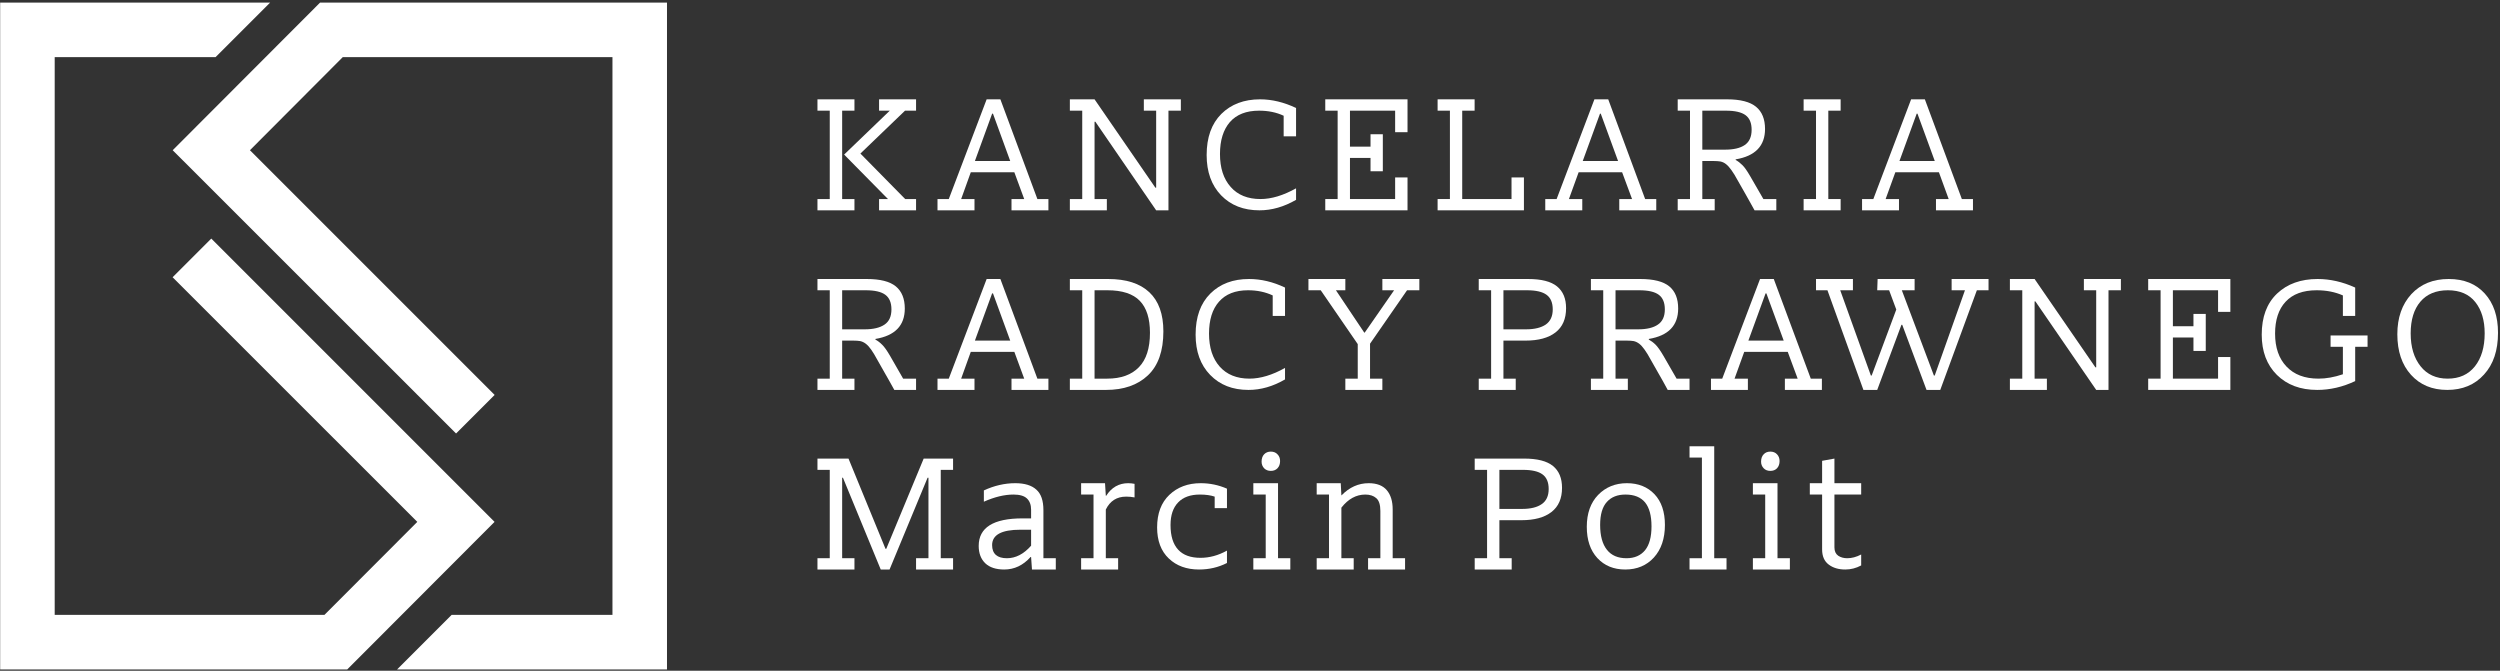
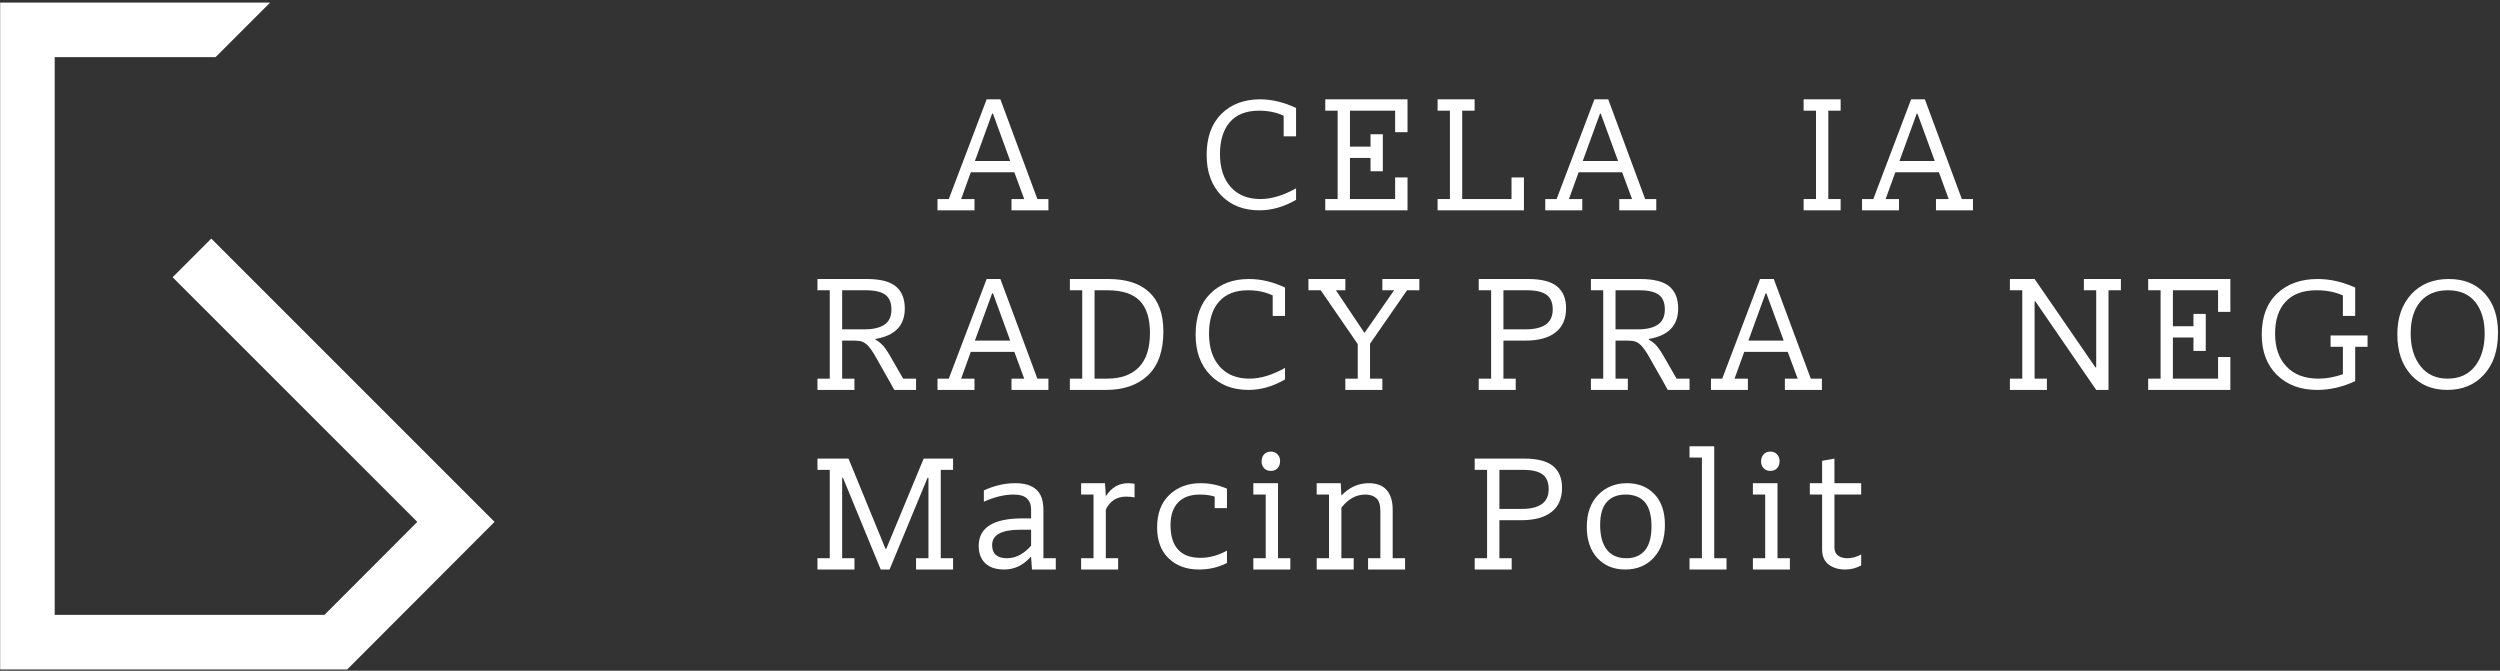
<svg xmlns="http://www.w3.org/2000/svg" width="123px" height="33px" viewBox="0 0 123 33" version="1.1">
  <rect x="0" y="0" width="123" height="33" fill="#333333" stroke="none" />
  <g id="surface1">
-     <path style=" stroke:none;fill-rule:nonzero;fill:rgb(100%,100%,100%);fill-opacity:1;" d="M 40.219 9.793 L 40.824 9.793 L 40.824 5.445 L 40.219 5.445 L 40.219 4.887 L 42.039 4.887 L 42.039 5.445 L 41.434 5.445 L 41.434 9.793 L 42.039 9.793 L 42.039 10.348 L 40.219 10.348 Z M 45.07 9.793 L 45.07 10.348 L 43.25 10.348 L 43.25 9.793 L 43.688 9.793 L 41.531 7.605 L 43.777 5.445 L 43.25 5.445 L 43.25 4.887 L 45.07 4.887 L 45.07 5.445 L 44.527 5.445 L 42.332 7.555 L 44.535 9.793 Z M 45.07 9.793 " />
    <path style=" stroke:none;fill-rule:evenodd;fill:rgb(100%,100%,100%);fill-opacity:1;" d="M 47.945 9.793 L 47.945 10.348 L 46.125 10.348 L 46.125 9.793 L 46.68 9.793 L 48.543 4.887 L 49.219 4.887 L 51.039 9.793 L 51.582 9.793 L 51.582 10.348 L 49.766 10.348 L 49.766 9.793 L 50.391 9.793 L 49.906 8.477 L 47.762 8.477 L 47.289 9.793 Z M 48.855 5.594 L 48.812 5.594 L 47.965 7.922 L 49.703 7.922 Z M 48.855 5.594 " />
-     <path style=" stroke:none;fill-rule:nonzero;fill:rgb(100%,100%,100%);fill-opacity:1;" d="M 56.883 5.445 L 56.277 5.445 L 56.277 4.887 L 58.098 4.887 L 58.098 5.445 L 57.488 5.445 L 57.488 10.348 L 56.883 10.348 L 53.891 5.988 L 53.852 5.988 L 53.852 9.793 L 54.457 9.793 L 54.457 10.348 L 52.637 10.348 L 52.637 9.793 L 53.246 9.793 L 53.246 5.445 L 52.637 5.445 L 52.637 4.887 L 53.852 4.887 L 56.844 9.234 L 56.883 9.234 Z M 56.883 5.445 " />
    <path style=" stroke:none;fill-rule:nonzero;fill:rgb(100%,100%,100%);fill-opacity:1;" d="M 63.766 9.832 C 63.172 10.176 62.57 10.348 61.965 10.348 C 61.184 10.348 60.555 10.102 60.078 9.609 C 59.605 9.117 59.367 8.457 59.367 7.629 C 59.367 6.758 59.609 6.086 60.09 5.605 C 60.57 5.129 61.207 4.887 61.996 4.887 C 62.582 4.887 63.172 5.031 63.766 5.312 L 63.766 6.707 L 63.156 6.707 L 63.156 5.695 C 62.801 5.527 62.395 5.445 61.945 5.445 C 61.316 5.445 60.84 5.633 60.512 6.004 C 60.188 6.379 60.023 6.902 60.023 7.578 C 60.023 8.266 60.199 8.805 60.551 9.199 C 60.898 9.594 61.387 9.793 62.016 9.793 C 62.555 9.793 63.137 9.617 63.766 9.266 Z M 63.766 9.832 " />
    <path style=" stroke:none;fill-rule:nonzero;fill:rgb(100%,100%,100%);fill-opacity:1;" d="M 65.203 5.445 L 65.203 4.887 L 69.25 4.887 L 69.25 6.504 L 68.641 6.504 L 68.641 5.445 L 66.418 5.445 L 66.418 7.215 L 67.43 7.215 L 67.43 6.605 L 68.035 6.605 L 68.035 8.426 L 67.43 8.426 L 67.43 7.77 L 66.418 7.77 L 66.418 9.793 L 68.641 9.793 L 68.641 8.73 L 69.25 8.73 L 69.25 10.348 L 65.203 10.348 L 65.203 9.793 L 65.812 9.793 L 65.812 5.445 Z M 65.203 5.445 " />
    <path style=" stroke:none;fill-rule:nonzero;fill:rgb(100%,100%,100%);fill-opacity:1;" d="M 70.73 9.793 L 71.336 9.793 L 71.336 5.445 L 70.73 5.445 L 70.73 4.887 L 72.551 4.887 L 72.551 5.445 L 71.941 5.445 L 71.941 9.793 L 74.367 9.793 L 74.367 8.73 L 74.977 8.73 L 74.977 10.348 L 70.73 10.348 Z M 70.73 9.793 " />
    <path style=" stroke:none;fill-rule:evenodd;fill:rgb(100%,100%,100%);fill-opacity:1;" d="M 77.848 9.793 L 77.848 10.348 L 76.027 10.348 L 76.027 9.793 L 76.586 9.793 L 78.445 4.887 L 79.125 4.887 L 80.941 9.793 L 81.488 9.793 L 81.488 10.348 L 79.668 10.348 L 79.668 9.793 L 80.297 9.793 L 79.809 8.477 L 77.668 8.477 L 77.191 9.793 Z M 78.758 5.594 L 78.719 5.594 L 77.871 7.922 L 79.609 7.922 Z M 78.758 5.594 " />
-     <path style=" stroke:none;fill-rule:evenodd;fill:rgb(100%,100%,100%);fill-opacity:1;" d="M 83.754 7.922 L 83.754 9.793 L 84.363 9.793 L 84.363 10.348 L 82.543 10.348 L 82.543 9.793 L 83.148 9.793 L 83.148 5.445 L 82.543 5.445 L 82.543 4.887 L 84.969 4.887 C 85.629 4.887 86.105 5.012 86.398 5.254 C 86.691 5.496 86.84 5.859 86.84 6.344 C 86.84 7.18 86.355 7.68 85.395 7.84 L 85.395 7.871 C 85.508 7.93 85.617 8.016 85.727 8.125 C 85.836 8.23 85.961 8.414 86.109 8.668 L 86.758 9.793 L 87.395 9.793 L 87.395 10.348 L 86.324 10.348 C 86.234 10.188 86.152 10.035 86.074 9.898 C 85.996 9.758 85.922 9.625 85.848 9.496 L 85.504 8.891 C 85.383 8.668 85.277 8.492 85.184 8.367 C 85.094 8.238 85.004 8.141 84.918 8.074 C 84.832 8.004 84.738 7.965 84.645 7.945 C 84.551 7.93 84.441 7.922 84.312 7.922 Z M 84.867 7.363 C 85.293 7.363 85.617 7.289 85.844 7.133 C 86.07 6.977 86.18 6.727 86.18 6.383 C 86.18 6.055 86.082 5.816 85.883 5.668 C 85.684 5.52 85.363 5.445 84.918 5.445 L 83.754 5.445 L 83.754 7.363 Z M 84.867 7.363 " />
    <path style=" stroke:none;fill-rule:nonzero;fill:rgb(100%,100%,100%);fill-opacity:1;" d="M 88.738 9.793 L 89.348 9.793 L 89.348 5.445 L 88.738 5.445 L 88.738 4.887 L 90.559 4.887 L 90.559 5.445 L 89.953 5.445 L 89.953 9.793 L 90.559 9.793 L 90.559 10.348 L 88.738 10.348 Z M 88.738 9.793 " />
    <path style=" stroke:none;fill-rule:evenodd;fill:rgb(100%,100%,100%);fill-opacity:1;" d="M 93.43 9.793 L 93.43 10.348 L 91.613 10.348 L 91.613 9.793 L 92.168 9.793 L 94.027 4.887 L 94.703 4.887 L 96.523 9.793 L 97.07 9.793 L 97.07 10.348 L 95.25 10.348 L 95.25 9.793 L 95.875 9.793 L 95.395 8.477 L 93.25 8.477 L 92.773 9.793 Z M 94.34 5.594 L 94.301 5.594 L 93.453 7.922 L 95.191 7.922 Z M 94.34 5.594 " />
    <path style=" stroke:none;fill-rule:evenodd;fill:rgb(100%,100%,100%);fill-opacity:1;" d="M 41.434 16.758 L 41.434 18.629 L 42.039 18.629 L 42.039 19.184 L 40.219 19.184 L 40.219 18.629 L 40.824 18.629 L 40.824 14.281 L 40.219 14.281 L 40.219 13.727 L 42.645 13.727 C 43.305 13.727 43.781 13.848 44.074 14.09 C 44.367 14.332 44.516 14.695 44.516 15.18 C 44.516 16.016 44.035 16.516 43.07 16.676 L 43.07 16.707 C 43.184 16.77 43.297 16.852 43.402 16.961 C 43.512 17.066 43.641 17.25 43.789 17.504 L 44.434 18.629 L 45.07 18.629 L 45.07 19.184 L 44 19.184 C 43.91 19.023 43.828 18.871 43.75 18.734 C 43.676 18.598 43.598 18.465 43.523 18.336 L 43.18 17.73 C 43.059 17.504 42.953 17.332 42.863 17.203 C 42.773 17.074 42.684 16.977 42.594 16.91 C 42.508 16.844 42.414 16.801 42.32 16.781 C 42.227 16.766 42.117 16.758 41.988 16.758 Z M 42.543 16.203 C 42.969 16.203 43.293 16.125 43.52 15.969 C 43.746 15.816 43.859 15.566 43.859 15.223 C 43.859 14.891 43.758 14.652 43.559 14.504 C 43.359 14.355 43.039 14.281 42.594 14.281 L 41.434 14.281 L 41.434 16.203 Z M 42.543 16.203 " />
    <path style=" stroke:none;fill-rule:evenodd;fill:rgb(100%,100%,100%);fill-opacity:1;" d="M 47.945 18.629 L 47.945 19.184 L 46.125 19.184 L 46.125 18.629 L 46.68 18.629 L 48.543 13.727 L 49.219 13.727 L 51.039 18.629 L 51.582 18.629 L 51.582 19.184 L 49.766 19.184 L 49.766 18.629 L 50.391 18.629 L 49.906 17.312 L 47.762 17.312 L 47.289 18.629 Z M 48.855 14.434 L 48.812 14.434 L 47.965 16.758 L 49.703 16.758 Z M 48.855 14.434 " />
    <path style=" stroke:none;fill-rule:evenodd;fill:rgb(100%,100%,100%);fill-opacity:1;" d="M 52.637 18.629 L 53.246 18.629 L 53.246 14.281 L 52.637 14.281 L 52.637 13.727 L 54.52 13.727 C 55.406 13.727 56.082 13.941 56.547 14.379 C 57.008 14.812 57.238 15.453 57.238 16.305 C 57.238 17.266 56.984 17.988 56.48 18.465 C 55.973 18.945 55.285 19.184 54.418 19.184 L 52.637 19.184 Z M 53.852 18.629 L 54.477 18.629 C 55.152 18.629 55.672 18.441 56.035 18.066 C 56.398 17.691 56.578 17.129 56.578 16.375 C 56.578 15.672 56.414 15.148 56.078 14.801 C 55.746 14.457 55.215 14.281 54.488 14.281 L 53.852 14.281 Z M 53.852 18.629 " />
    <path style=" stroke:none;fill-rule:nonzero;fill:rgb(100%,100%,100%);fill-opacity:1;" d="M 63.223 18.668 C 62.633 19.012 62.031 19.184 61.426 19.184 C 60.641 19.184 60.016 18.938 59.539 18.445 C 59.062 17.953 58.824 17.293 58.824 16.465 C 58.824 15.594 59.066 14.922 59.551 14.441 C 60.031 13.965 60.664 13.727 61.453 13.727 C 62.039 13.727 62.633 13.867 63.223 14.148 L 63.223 15.543 L 62.617 15.543 L 62.617 14.535 C 62.258 14.367 61.855 14.281 61.402 14.281 C 60.777 14.281 60.301 14.469 59.973 14.844 C 59.645 15.215 59.484 15.742 59.484 16.414 C 59.484 17.102 59.66 17.641 60.008 18.035 C 60.359 18.43 60.848 18.629 61.473 18.629 C 62.012 18.629 62.598 18.453 63.223 18.102 Z M 63.223 18.668 " />
    <path style=" stroke:none;fill-rule:nonzero;fill:rgb(100%,100%,100%);fill-opacity:1;" d="M 67.145 16.363 L 68.59 14.281 L 68.012 14.281 L 68.012 13.727 L 69.832 13.727 L 69.832 14.281 L 69.227 14.281 L 67.406 16.91 L 67.406 18.629 L 68.012 18.629 L 68.012 19.184 L 66.191 19.184 L 66.191 18.629 L 66.801 18.629 L 66.801 16.93 L 64.98 14.281 L 64.375 14.281 L 64.375 13.727 L 66.191 13.727 L 66.191 14.281 L 65.727 14.281 L 67.121 16.363 Z M 67.145 16.363 " />
    <path style=" stroke:none;fill-rule:evenodd;fill:rgb(100%,100%,100%);fill-opacity:1;" d="M 73.969 16.758 L 73.969 18.629 L 74.574 18.629 L 74.574 19.184 L 72.754 19.184 L 72.754 18.629 L 73.363 18.629 L 73.363 14.281 L 72.754 14.281 L 72.754 13.727 L 75.18 13.727 C 75.836 13.727 76.309 13.848 76.605 14.09 C 76.902 14.332 77.051 14.688 77.051 15.16 C 77.051 15.688 76.879 16.086 76.531 16.355 C 76.184 16.625 75.691 16.758 75.051 16.758 Z M 75.078 16.203 C 75.504 16.203 75.828 16.121 76.055 15.965 C 76.281 15.805 76.395 15.559 76.395 15.223 C 76.395 14.891 76.293 14.652 76.09 14.504 C 75.887 14.355 75.57 14.281 75.129 14.281 L 73.969 14.281 L 73.969 16.203 Z M 75.078 16.203 " />
    <path style=" stroke:none;fill-rule:evenodd;fill:rgb(100%,100%,100%);fill-opacity:1;" d="M 79.484 16.758 L 79.484 18.629 L 80.09 18.629 L 80.09 19.184 L 78.273 19.184 L 78.273 18.629 L 78.879 18.629 L 78.879 14.281 L 78.273 14.281 L 78.273 13.727 L 80.699 13.727 C 81.359 13.727 81.836 13.848 82.129 14.09 C 82.422 14.332 82.566 14.695 82.566 15.18 C 82.566 16.016 82.086 16.516 81.121 16.676 L 81.121 16.707 C 81.234 16.77 81.348 16.852 81.457 16.961 C 81.562 17.066 81.691 17.25 81.84 17.504 L 82.488 18.629 L 83.125 18.629 L 83.125 19.184 L 82.051 19.184 C 81.965 19.023 81.883 18.871 81.805 18.734 C 81.727 18.598 81.652 18.465 81.578 18.336 L 81.234 17.73 C 81.113 17.504 81.008 17.332 80.914 17.203 C 80.824 17.074 80.734 16.977 80.648 16.91 C 80.559 16.844 80.469 16.801 80.375 16.781 C 80.281 16.766 80.168 16.758 80.043 16.758 Z M 80.598 16.203 C 81.02 16.203 81.348 16.125 81.57 15.969 C 81.797 15.816 81.91 15.566 81.91 15.223 C 81.91 14.891 81.812 14.652 81.613 14.504 C 81.414 14.355 81.094 14.281 80.648 14.281 L 79.484 14.281 L 79.484 16.203 Z M 80.598 16.203 " />
    <path style=" stroke:none;fill-rule:evenodd;fill:rgb(100%,100%,100%);fill-opacity:1;" d="M 85.996 18.629 L 85.996 19.184 L 84.18 19.184 L 84.18 18.629 L 84.734 18.629 L 86.594 13.727 L 87.27 13.727 L 89.09 18.629 L 89.637 18.629 L 89.637 19.184 L 87.816 19.184 L 87.816 18.629 L 88.445 18.629 L 87.957 17.312 L 85.816 17.312 L 85.34 18.629 Z M 86.906 14.434 L 86.867 14.434 L 86.02 16.758 L 87.758 16.758 Z M 86.906 14.434 " />
-     <path style=" stroke:none;fill-rule:nonzero;fill:rgb(100%,100%,100%);fill-opacity:1;" d="M 93.551 15.98 L 92.359 19.184 L 91.68 19.184 L 89.91 14.281 L 89.348 14.281 L 89.348 13.727 L 91.164 13.727 L 91.164 14.281 L 90.539 14.281 L 92.047 18.477 L 92.086 18.477 L 93.297 15.23 L 92.945 14.281 L 92.359 14.281 L 92.379 13.727 L 94.199 13.727 L 94.199 14.281 L 93.57 14.281 L 95.148 18.477 L 95.188 18.477 L 96.676 14.281 L 96.02 14.281 L 96.02 13.727 L 97.836 13.727 L 97.836 14.281 L 97.262 14.281 L 95.461 19.184 L 94.785 19.184 L 93.59 15.98 Z M 93.551 15.98 " />
    <path style=" stroke:none;fill-rule:nonzero;fill:rgb(100%,100%,100%);fill-opacity:1;" d="M 103.133 14.281 L 102.527 14.281 L 102.527 13.727 L 104.348 13.727 L 104.348 14.281 L 103.738 14.281 L 103.738 19.184 L 103.133 19.184 L 100.141 14.828 L 100.102 14.828 L 100.102 18.629 L 100.707 18.629 L 100.707 19.184 L 98.887 19.184 L 98.887 18.629 L 99.496 18.629 L 99.496 14.281 L 98.887 14.281 L 98.887 13.727 L 100.102 13.727 L 103.094 18.074 L 103.133 18.074 Z M 103.133 14.281 " />
    <path style=" stroke:none;fill-rule:nonzero;fill:rgb(100%,100%,100%);fill-opacity:1;" d="M 105.691 14.281 L 105.691 13.727 L 109.734 13.727 L 109.734 15.344 L 109.129 15.344 L 109.129 14.281 L 106.906 14.281 L 106.906 16.051 L 107.918 16.051 L 107.918 15.445 L 108.523 15.445 L 108.523 17.266 L 107.918 17.266 L 107.918 16.605 L 106.906 16.605 L 106.906 18.629 L 109.129 18.629 L 109.129 17.566 L 109.734 17.566 L 109.734 19.184 L 105.691 19.184 L 105.691 18.629 L 106.301 18.629 L 106.301 14.281 Z M 105.691 14.281 " />
    <path style=" stroke:none;fill-rule:nonzero;fill:rgb(100%,100%,100%);fill-opacity:1;" d="M 115.875 18.75 C 115.262 19.039 114.641 19.184 114.008 19.184 C 113.184 19.184 112.523 18.938 112.023 18.445 C 111.527 17.953 111.277 17.293 111.277 16.465 C 111.277 15.594 111.527 14.922 112.035 14.441 C 112.539 13.965 113.203 13.727 114.027 13.727 C 114.641 13.727 115.258 13.867 115.875 14.148 L 115.875 15.543 L 115.27 15.543 L 115.27 14.535 C 114.891 14.367 114.461 14.281 113.977 14.281 C 113.309 14.281 112.801 14.469 112.453 14.844 C 112.105 15.215 111.934 15.742 111.934 16.414 C 111.934 17.102 112.121 17.641 112.496 18.035 C 112.871 18.43 113.395 18.629 114.066 18.629 C 114.445 18.629 114.844 18.559 115.27 18.414 L 115.27 17.062 L 114.664 17.062 L 114.664 16.504 L 116.484 16.504 L 116.484 17.062 L 115.875 17.062 Z M 115.875 18.75 " />
    <path style=" stroke:none;fill-rule:evenodd;fill:rgb(100%,100%,100%);fill-opacity:1;" d="M 117.949 16.445 C 117.949 15.629 118.18 14.973 118.637 14.473 C 119.098 13.977 119.707 13.727 120.477 13.727 C 121.227 13.727 121.816 13.965 122.25 14.441 C 122.688 14.922 122.902 15.566 122.902 16.375 C 122.902 17.238 122.676 17.922 122.215 18.426 C 121.758 18.934 121.152 19.184 120.406 19.184 C 119.664 19.184 119.07 18.938 118.621 18.441 C 118.172 17.945 117.949 17.281 117.949 16.445 Z M 118.605 16.402 C 118.605 17.078 118.77 17.617 119.094 18.023 C 119.414 18.426 119.859 18.629 120.426 18.629 C 121 18.629 121.445 18.426 121.766 18.023 C 122.086 17.617 122.246 17.078 122.246 16.402 C 122.246 15.766 122.094 15.25 121.785 14.863 C 121.48 14.477 121.031 14.281 120.438 14.281 C 119.852 14.281 119.398 14.469 119.082 14.844 C 118.766 15.215 118.605 15.738 118.605 16.402 Z M 118.605 16.402 " />
    <path style=" stroke:none;fill-rule:nonzero;fill:rgb(100%,100%,100%);fill-opacity:1;" d="M 43.605 27 L 45.445 22.562 L 46.891 22.562 L 46.891 23.117 L 46.285 23.117 L 46.285 27.465 L 46.891 27.465 L 46.891 28.02 L 45.07 28.02 L 45.07 27.465 L 45.68 27.465 L 45.68 23.504 L 45.637 23.504 L 43.766 28.02 L 43.332 28.02 L 41.473 23.504 L 41.434 23.504 L 41.434 27.465 L 42.039 27.465 L 42.039 28.02 L 40.219 28.02 L 40.219 27.465 L 40.824 27.465 L 40.824 23.117 L 40.219 23.117 L 40.219 22.562 L 41.746 22.562 L 43.566 27 Z M 43.605 27 " />
    <path style=" stroke:none;fill-rule:evenodd;fill:rgb(100%,100%,100%);fill-opacity:1;" d="M 48.406 24.129 C 48.91 23.895 49.426 23.773 49.953 23.773 C 50.41 23.773 50.758 23.879 50.988 24.09 C 51.223 24.297 51.336 24.633 51.336 25.102 L 51.336 27.465 L 51.945 27.465 L 51.945 28.02 L 50.773 28.02 L 50.73 27.406 L 50.703 27.406 C 50.336 27.816 49.906 28.02 49.406 28.02 C 49.004 28.02 48.691 27.918 48.477 27.715 C 48.262 27.508 48.152 27.223 48.152 26.859 C 48.152 25.957 48.871 25.504 50.309 25.504 L 50.73 25.504 L 50.73 25.078 C 50.73 24.836 50.66 24.652 50.523 24.523 C 50.387 24.395 50.164 24.332 49.863 24.332 C 49.418 24.332 48.934 24.449 48.406 24.684 Z M 50.207 26.062 C 49.277 26.062 48.812 26.312 48.812 26.82 C 48.812 27.035 48.875 27.195 49 27.305 C 49.121 27.41 49.301 27.465 49.539 27.465 C 49.969 27.465 50.367 27.262 50.73 26.848 L 50.73 26.062 Z M 50.207 26.062 " />
    <path style=" stroke:none;fill-rule:nonzero;fill:rgb(100%,100%,100%);fill-opacity:1;" d="M 55.82 24.473 C 55.68 24.445 55.543 24.434 55.406 24.434 C 54.949 24.434 54.613 24.645 54.406 25.07 L 54.406 27.465 L 55.012 27.465 L 55.012 28.02 L 53.191 28.02 L 53.191 27.465 L 53.801 27.465 L 53.801 24.332 L 53.191 24.332 L 53.191 23.773 L 54.367 23.773 L 54.406 24.391 L 54.426 24.391 C 54.688 23.98 55.051 23.773 55.508 23.773 C 55.609 23.773 55.711 23.785 55.82 23.805 Z M 55.82 24.473 " />
    <path style=" stroke:none;fill-rule:nonzero;fill:rgb(100%,100%,100%);fill-opacity:1;" d="M 60.367 27.699 C 59.945 27.914 59.484 28.02 58.992 28.02 C 58.383 28.02 57.883 27.84 57.504 27.477 C 57.121 27.113 56.93 26.602 56.93 25.949 C 56.93 25.262 57.133 24.727 57.531 24.348 C 57.934 23.965 58.449 23.773 59.074 23.773 C 59.527 23.773 59.957 23.863 60.367 24.043 L 60.367 25 L 59.762 25 L 59.762 24.434 C 59.566 24.367 59.324 24.332 59.035 24.332 C 58.57 24.332 58.211 24.461 57.965 24.719 C 57.715 24.977 57.59 25.348 57.59 25.832 C 57.59 26.371 57.715 26.773 57.965 27.043 C 58.211 27.312 58.578 27.445 59.066 27.445 C 59.504 27.445 59.938 27.328 60.367 27.09 Z M 60.367 27.699 " />
    <path style=" stroke:none;fill-rule:nonzero;fill:rgb(100%,100%,100%);fill-opacity:1;" d="M 61.664 27.465 L 62.273 27.465 L 62.273 24.332 L 61.664 24.332 L 61.664 23.773 L 62.879 23.773 L 62.879 27.465 L 63.484 27.465 L 63.484 28.02 L 61.664 28.02 Z M 62.07 22.715 C 62.07 22.559 62.113 22.438 62.195 22.352 C 62.281 22.262 62.391 22.219 62.523 22.219 C 62.66 22.219 62.77 22.262 62.852 22.352 C 62.938 22.438 62.98 22.547 62.98 22.684 C 62.98 22.832 62.938 22.949 62.852 23.039 C 62.77 23.125 62.66 23.168 62.523 23.168 C 62.391 23.168 62.281 23.125 62.195 23.039 C 62.113 22.949 62.07 22.844 62.07 22.715 Z M 62.07 22.715 " />
    <path style=" stroke:none;fill-rule:nonzero;fill:rgb(100%,100%,100%);fill-opacity:1;" d="M 64.781 27.465 L 65.387 27.465 L 65.387 24.332 L 64.781 24.332 L 64.781 23.773 L 65.965 23.773 L 65.996 24.371 L 66.004 24.371 C 66.387 23.977 66.832 23.773 67.34 23.773 C 67.742 23.773 68.039 23.891 68.23 24.117 C 68.426 24.348 68.52 24.664 68.52 25.07 L 68.52 27.465 L 69.129 27.465 L 69.129 28.02 L 67.309 28.02 L 67.309 27.465 L 67.914 27.465 L 67.914 25.141 C 67.914 24.836 67.848 24.625 67.711 24.508 C 67.578 24.391 67.398 24.332 67.176 24.332 C 66.727 24.332 66.332 24.547 65.996 24.977 L 65.996 27.465 L 66.602 27.465 L 66.602 28.02 L 64.781 28.02 Z M 64.781 27.465 " />
    <path style=" stroke:none;fill-rule:evenodd;fill:rgb(100%,100%,100%);fill-opacity:1;" d="M 73.77 25.594 L 73.77 27.465 L 74.375 27.465 L 74.375 28.02 L 72.555 28.02 L 72.555 27.465 L 73.164 27.465 L 73.164 23.117 L 72.555 23.117 L 72.555 22.562 L 74.984 22.562 C 75.637 22.562 76.109 22.684 76.406 22.926 C 76.703 23.168 76.852 23.527 76.852 24 C 76.852 24.523 76.68 24.922 76.332 25.191 C 75.984 25.461 75.492 25.594 74.852 25.594 Z M 74.883 25.039 C 75.305 25.039 75.629 24.961 75.855 24.801 C 76.082 24.645 76.195 24.395 76.195 24.059 C 76.195 23.727 76.094 23.488 75.891 23.34 C 75.691 23.191 75.367 23.117 74.934 23.117 L 73.77 23.117 L 73.77 25.039 Z M 74.883 25.039 " />
    <path style=" stroke:none;fill-rule:evenodd;fill:rgb(100%,100%,100%);fill-opacity:1;" d="M 78.07 25.918 C 78.07 25.258 78.258 24.734 78.625 24.352 C 78.996 23.969 79.469 23.773 80.043 23.773 C 80.609 23.773 81.062 23.957 81.402 24.316 C 81.742 24.676 81.914 25.18 81.914 25.828 C 81.914 26.5 81.73 27.035 81.371 27.43 C 81.012 27.824 80.539 28.02 79.961 28.02 C 79.395 28.02 78.938 27.832 78.59 27.457 C 78.242 27.078 78.07 26.566 78.07 25.918 Z M 78.727 25.828 C 78.727 26.367 78.84 26.773 79.062 27.051 C 79.281 27.328 79.602 27.465 80.023 27.465 C 80.418 27.465 80.723 27.332 80.938 27.07 C 81.148 26.809 81.254 26.418 81.254 25.898 C 81.254 25.371 81.148 24.98 80.938 24.719 C 80.723 24.461 80.402 24.332 79.973 24.332 C 79.586 24.332 79.281 24.449 79.062 24.691 C 78.84 24.93 78.727 25.309 78.727 25.828 Z M 78.727 25.828 " />
    <path style=" stroke:none;fill-rule:nonzero;fill:rgb(100%,100%,100%);fill-opacity:1;" d="M 83.125 27.465 L 83.734 27.465 L 83.734 22.512 L 83.125 22.512 L 83.125 21.957 L 84.34 21.957 L 84.34 27.465 L 84.945 27.465 L 84.945 28.02 L 83.125 28.02 Z M 83.125 27.465 " />
    <path style=" stroke:none;fill-rule:nonzero;fill:rgb(100%,100%,100%);fill-opacity:1;" d="M 86.242 27.465 L 86.848 27.465 L 86.848 24.332 L 86.242 24.332 L 86.242 23.773 L 87.453 23.773 L 87.453 27.465 L 88.062 27.465 L 88.062 28.02 L 86.242 28.02 Z M 86.645 22.715 C 86.645 22.559 86.688 22.438 86.773 22.352 C 86.855 22.262 86.965 22.219 87.102 22.219 C 87.234 22.219 87.348 22.262 87.43 22.352 C 87.512 22.438 87.555 22.547 87.555 22.684 C 87.555 22.832 87.512 22.949 87.43 23.039 C 87.348 23.125 87.234 23.168 87.102 23.168 C 86.965 23.168 86.855 23.125 86.773 23.039 C 86.688 22.949 86.645 22.844 86.645 22.715 Z M 86.645 22.715 " />
    <path style=" stroke:none;fill-rule:nonzero;fill:rgb(100%,100%,100%);fill-opacity:1;" d="M 90.789 28.02 C 90.461 28.02 90.188 27.941 89.973 27.777 C 89.758 27.617 89.648 27.367 89.648 27.031 L 89.648 24.332 L 89.043 24.332 L 89.043 23.773 L 89.648 23.773 L 89.648 22.672 L 90.254 22.562 L 90.254 23.773 L 91.57 23.773 L 91.57 24.332 L 90.254 24.332 L 90.254 26.93 C 90.254 27.117 90.316 27.254 90.438 27.34 C 90.559 27.422 90.707 27.465 90.883 27.465 C 91.105 27.465 91.332 27.406 91.57 27.281 L 91.57 27.82 C 91.32 27.953 91.062 28.02 90.789 28.02 Z M 90.789 28.02 " />
-     <path style=" stroke:none;fill-rule:nonzero;fill:rgb(100%,100%,100%);fill-opacity:1;" d="M 32.816 0.129 L 32.816 32.938 L 19.535 32.938 L 22.223 30.25 L 30.133 30.25 L 30.133 2.812 L 16.863 2.812 L 12.297 7.391 L 24.336 19.43 L 22.438 21.328 L 8.496 7.391 L 15.746 0.129 Z M 32.816 0.129 " />
    <path style=" stroke:none;fill-rule:nonzero;fill:rgb(100%,100%,100%);fill-opacity:1;" d="M 17.082 32.938 L 0.008 32.938 L 0.008 0.129 L 13.289 0.129 L 10.605 2.812 L 2.691 2.812 L 2.691 30.25 L 15.965 30.25 L 20.531 25.676 L 8.492 13.641 L 10.395 11.738 L 24.332 25.676 Z M 17.082 32.938 " />
  </g>
</svg>